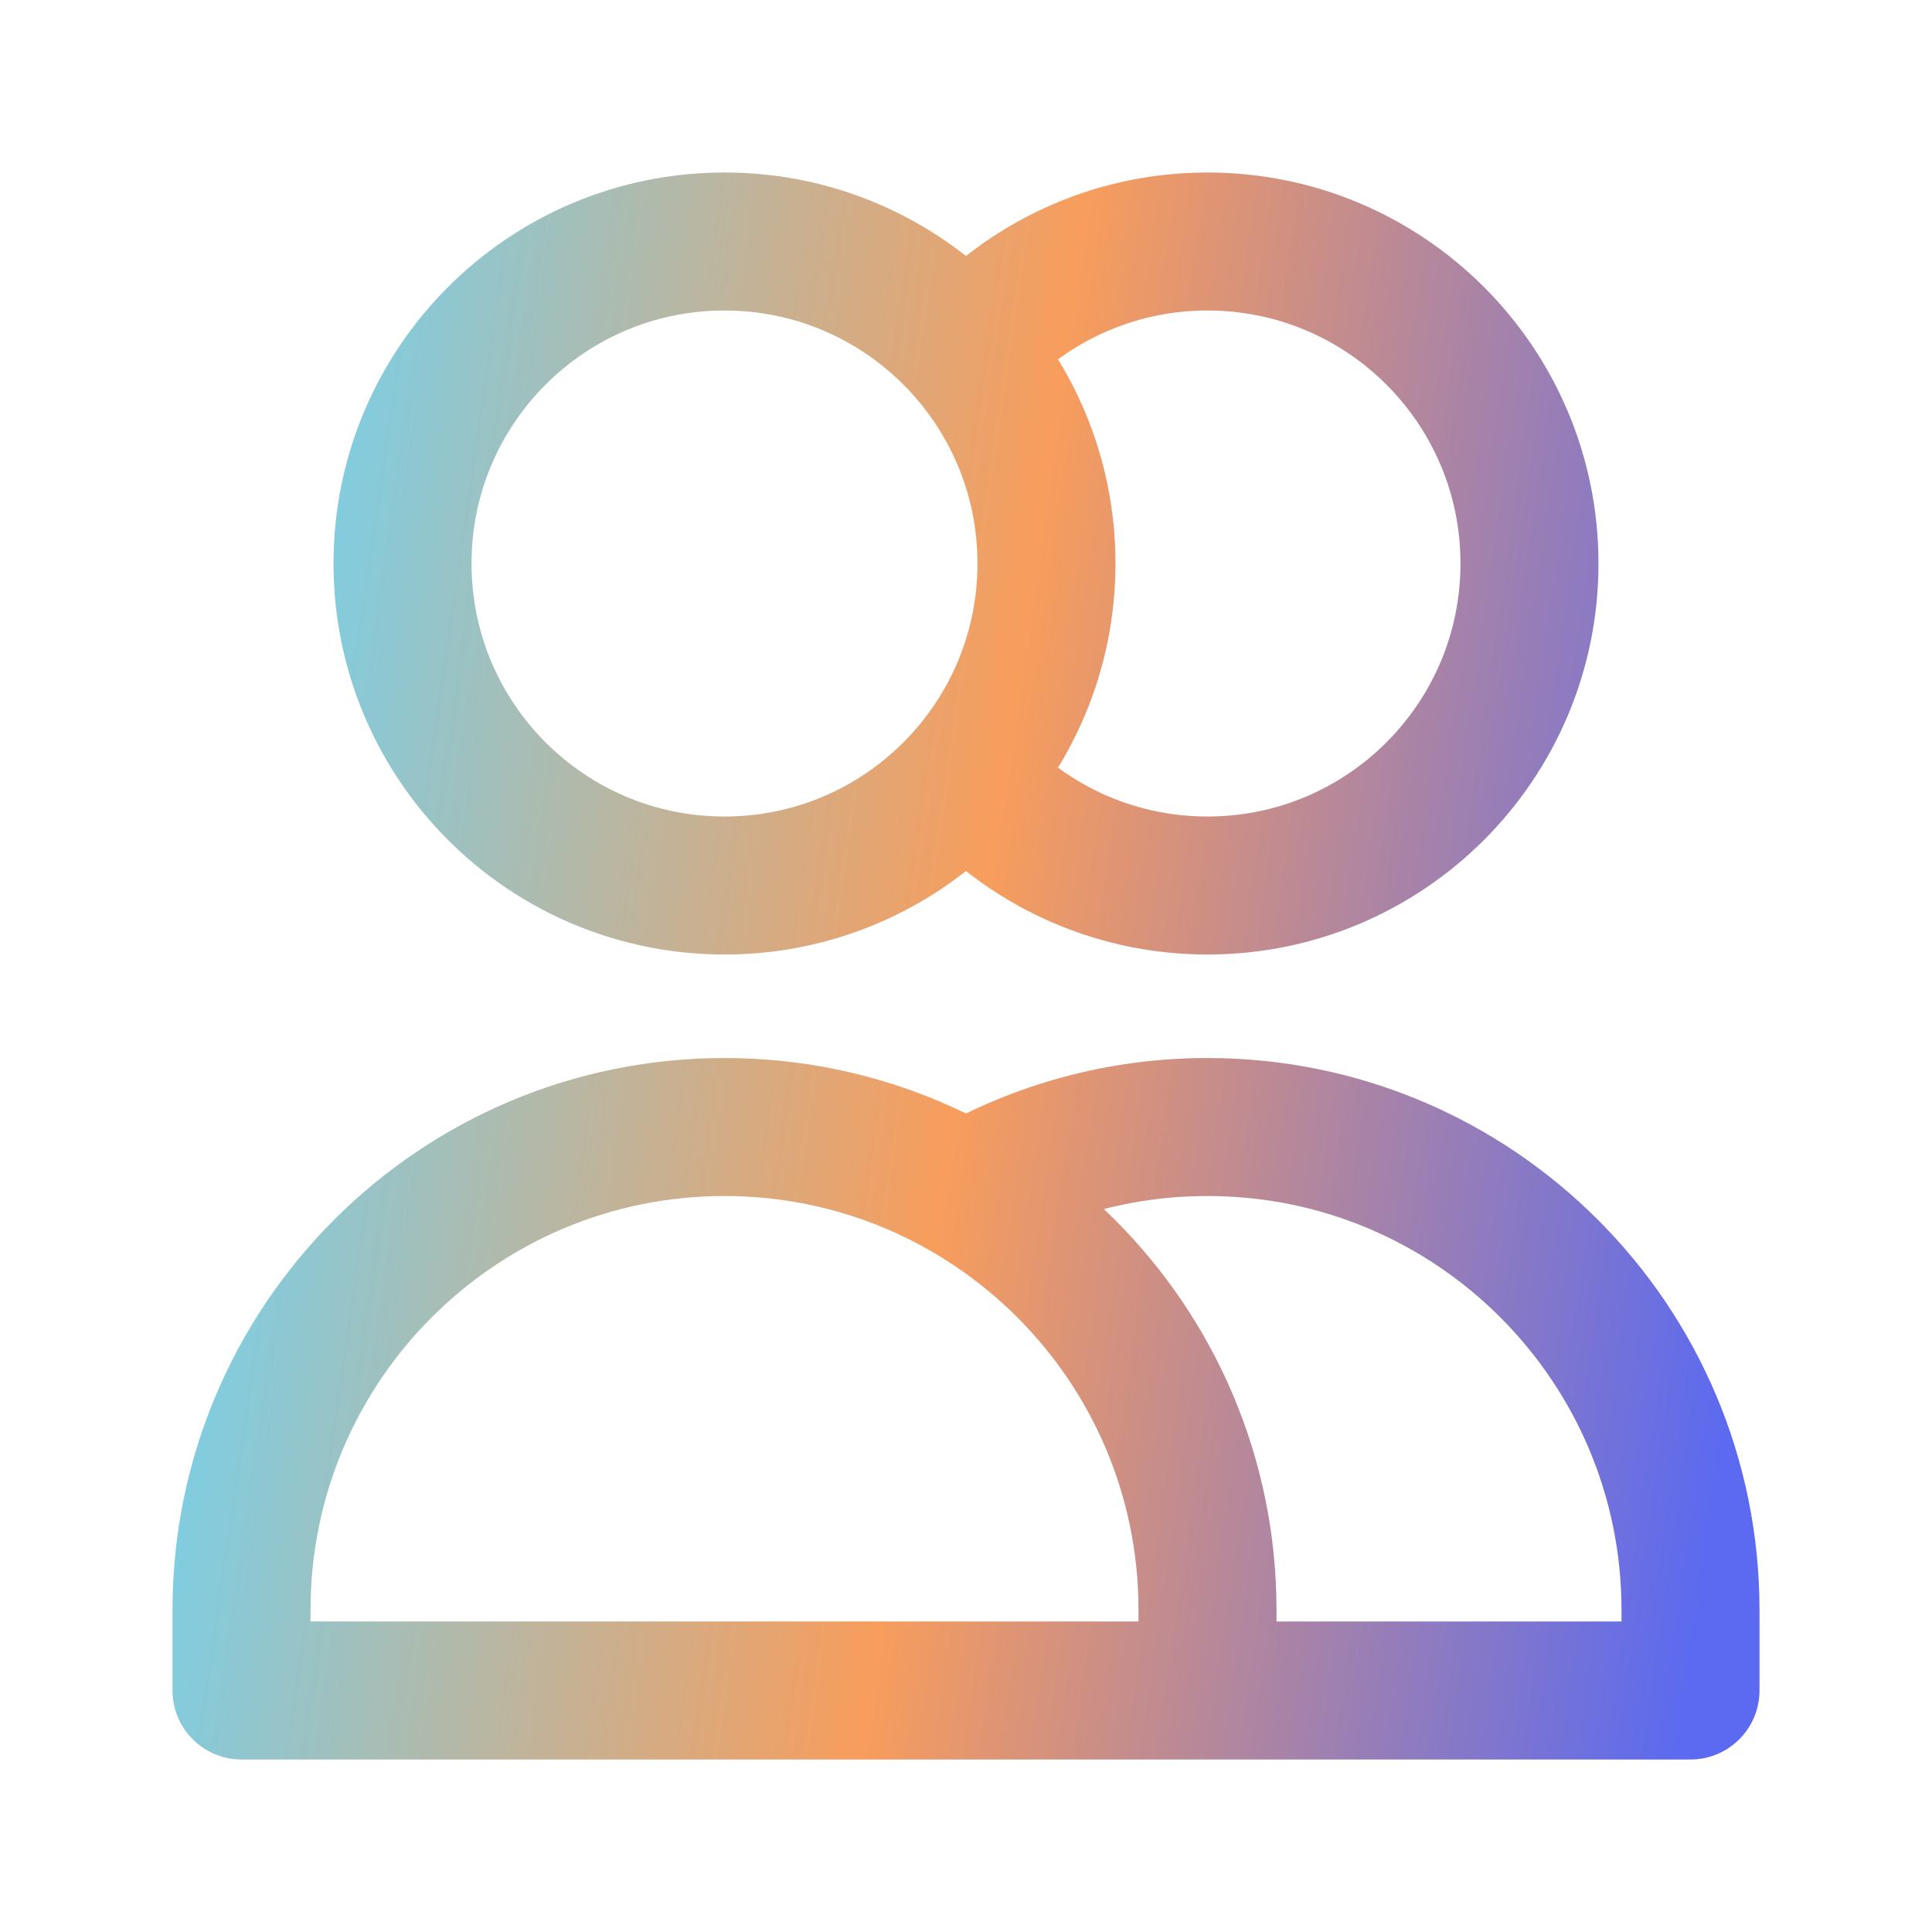
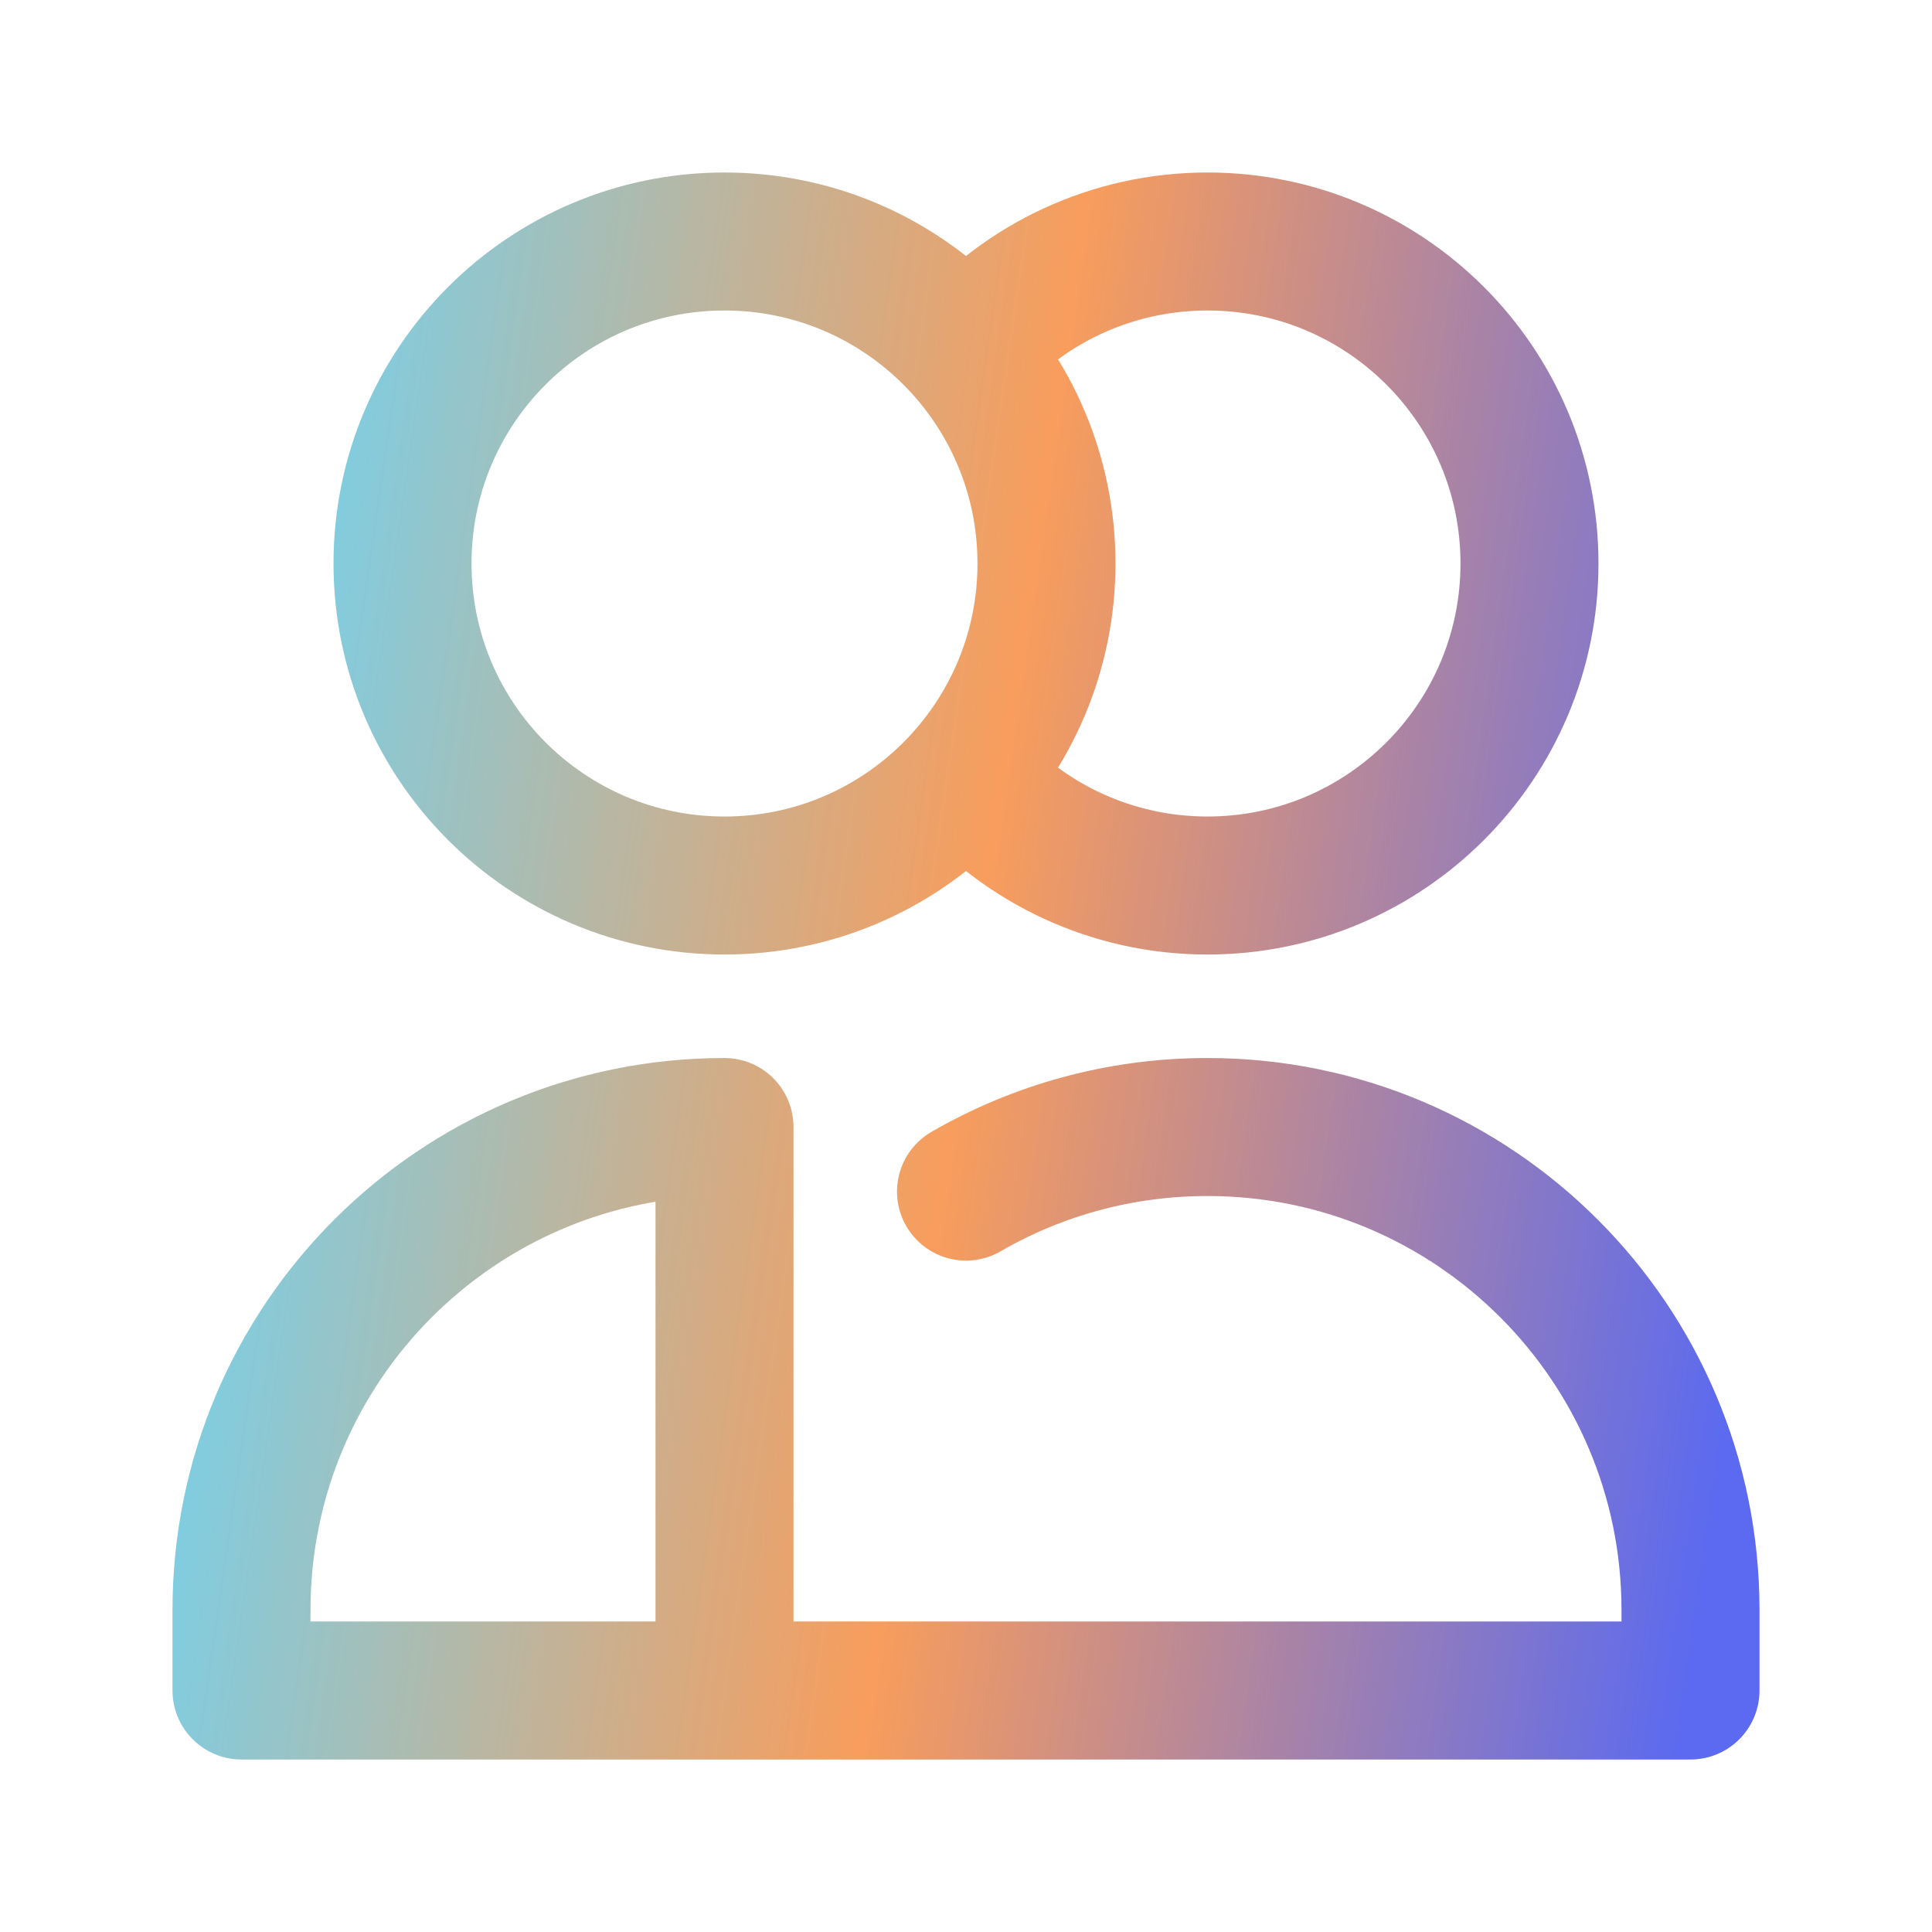
<svg xmlns="http://www.w3.org/2000/svg" width="35" height="35" viewBox="0 0 35 35" fill="none">
-   <path d="M17.5 6.35C18.569 5.139 20.133 4.375 21.875 4.375C25.097 4.375 27.708 6.987 27.708 10.208C27.708 13.43 25.097 16.042 21.875 16.042C20.133 16.042 18.569 15.278 17.5 14.067M21.875 30.625H4.375V29.167C4.375 24.334 8.293 20.417 13.125 20.417C17.957 20.417 21.875 24.334 21.875 29.167V30.625ZM21.875 30.625H30.625V29.167C30.625 24.334 26.707 20.417 21.875 20.417C20.281 20.417 18.787 20.843 17.5 21.587M18.958 10.208C18.958 13.43 16.347 16.042 13.125 16.042C9.903 16.042 7.292 13.43 7.292 10.208C7.292 6.987 9.903 4.375 13.125 4.375C16.347 4.375 18.958 6.987 18.958 10.208Z" stroke="url(#paint0_linear_40_415)" stroke-width="2.5" stroke-linecap="round" stroke-linejoin="round" />
+   <path d="M17.5 6.35C18.569 5.139 20.133 4.375 21.875 4.375C25.097 4.375 27.708 6.987 27.708 10.208C27.708 13.43 25.097 16.042 21.875 16.042C20.133 16.042 18.569 15.278 17.5 14.067M21.875 30.625H4.375V29.167C4.375 24.334 8.293 20.417 13.125 20.417V30.625ZM21.875 30.625H30.625V29.167C30.625 24.334 26.707 20.417 21.875 20.417C20.281 20.417 18.787 20.843 17.5 21.587M18.958 10.208C18.958 13.43 16.347 16.042 13.125 16.042C9.903 16.042 7.292 13.43 7.292 10.208C7.292 6.987 9.903 4.375 13.125 4.375C16.347 4.375 18.958 6.987 18.958 10.208Z" stroke="url(#paint0_linear_40_415)" stroke-width="2.5" stroke-linecap="round" stroke-linejoin="round" />
  <defs>
    <linearGradient id="paint0_linear_40_415" x1="4.375" y1="4.375" x2="33.808" y2="8.635" gradientUnits="userSpaceOnUse">
      <stop stop-color="#6CD5F7" />
      <stop offset="0.505" stop-color="#F89D5C" />
      <stop offset="1" stop-color="#5B6AF0" />
    </linearGradient>
  </defs>
</svg>